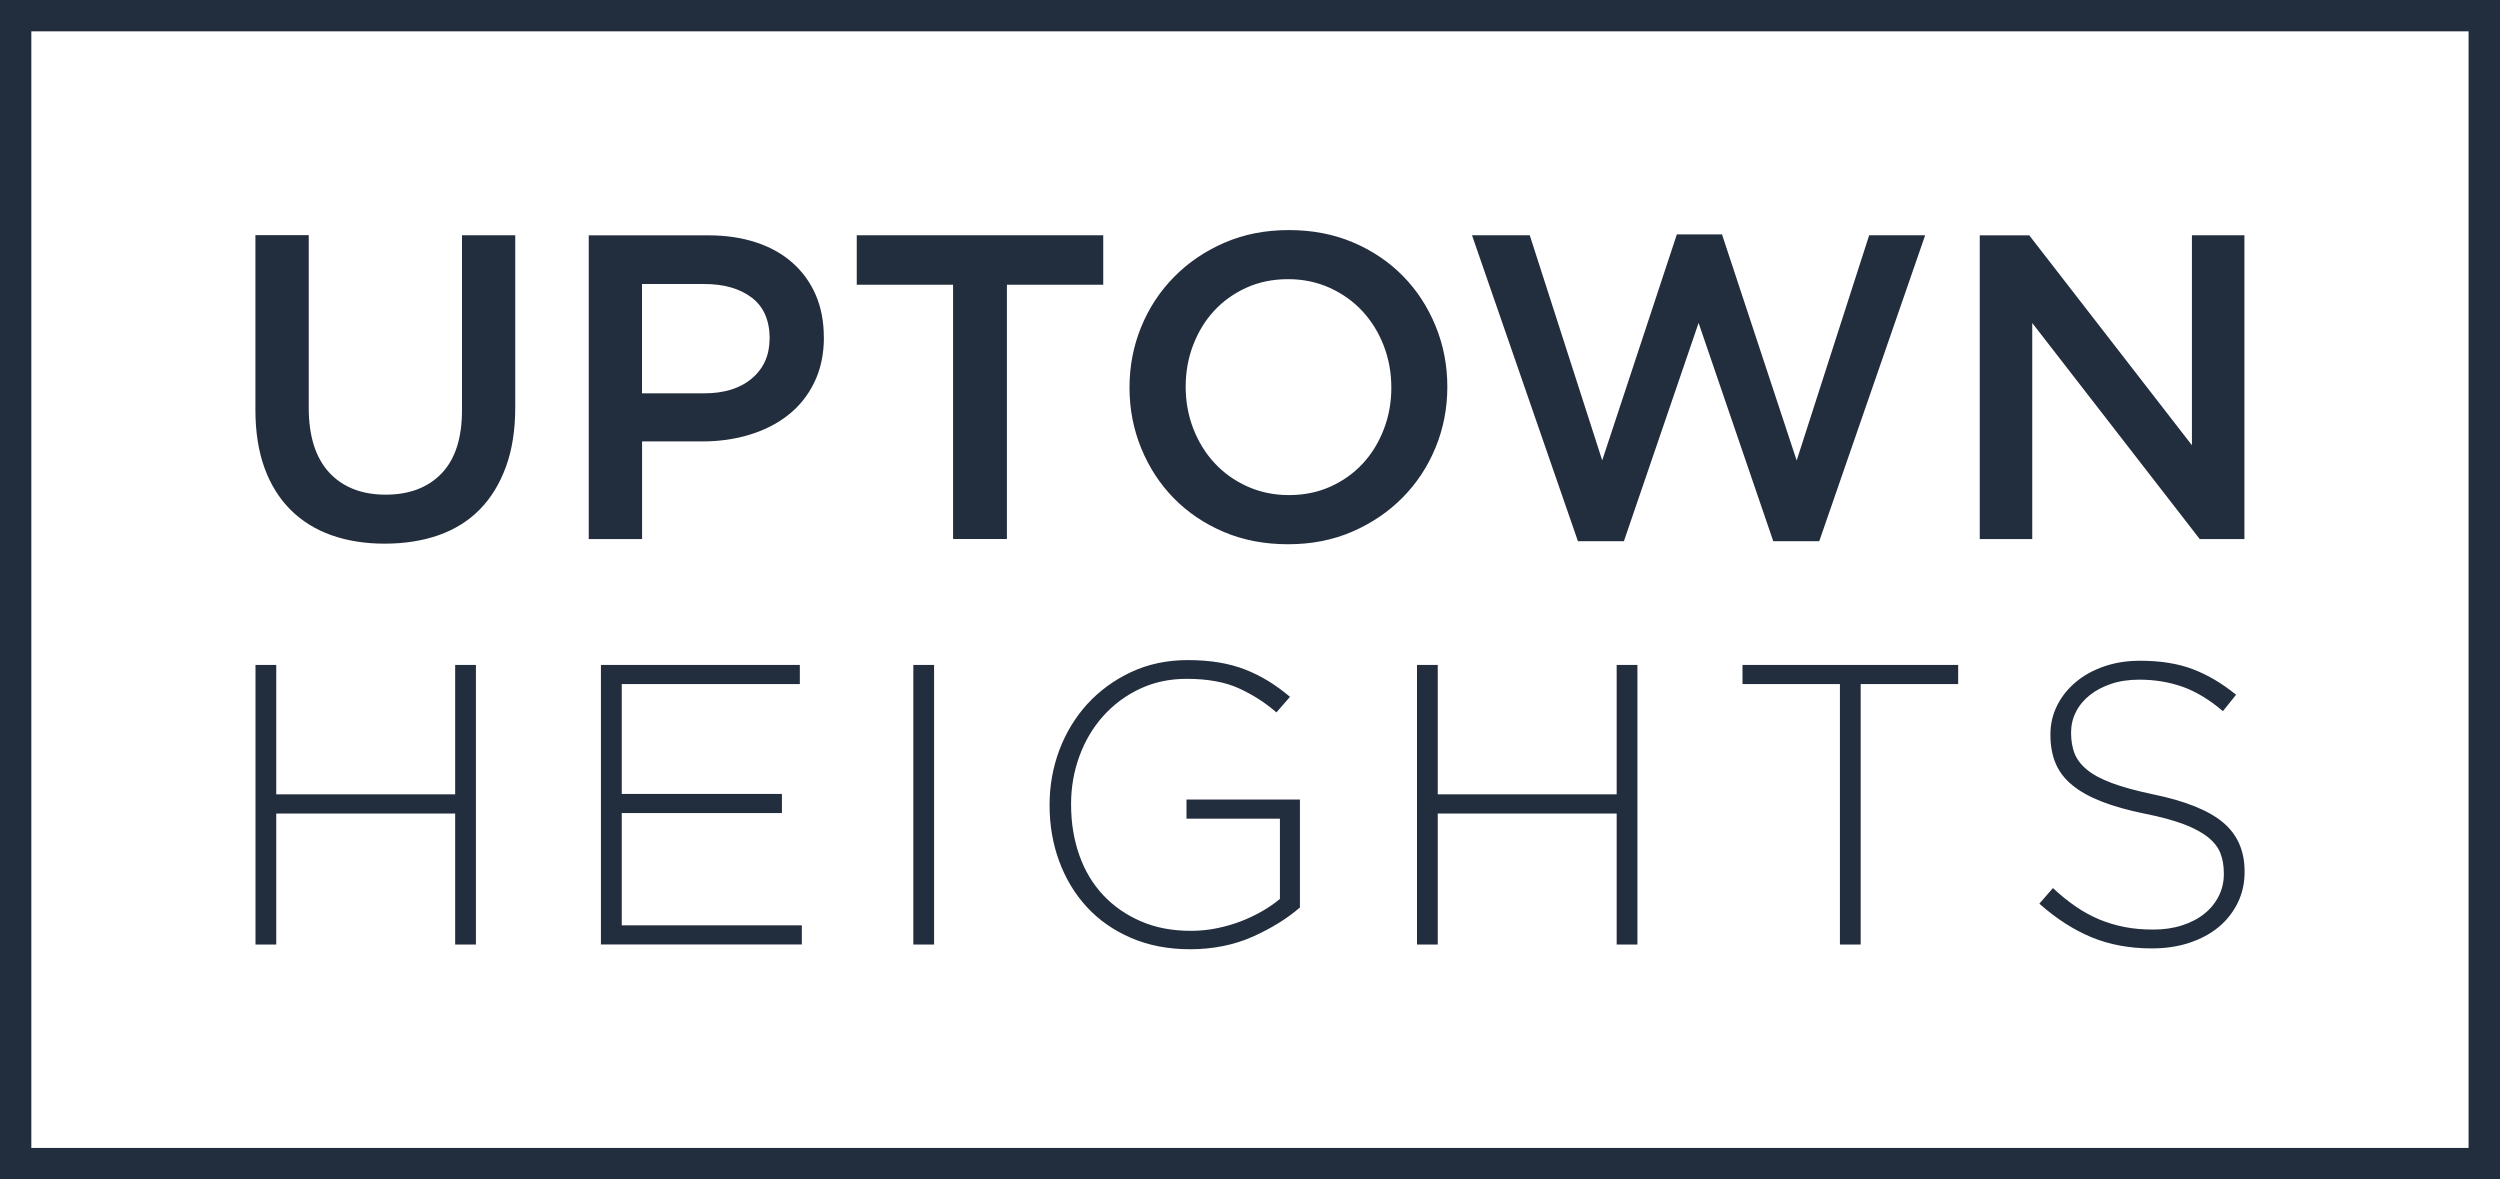
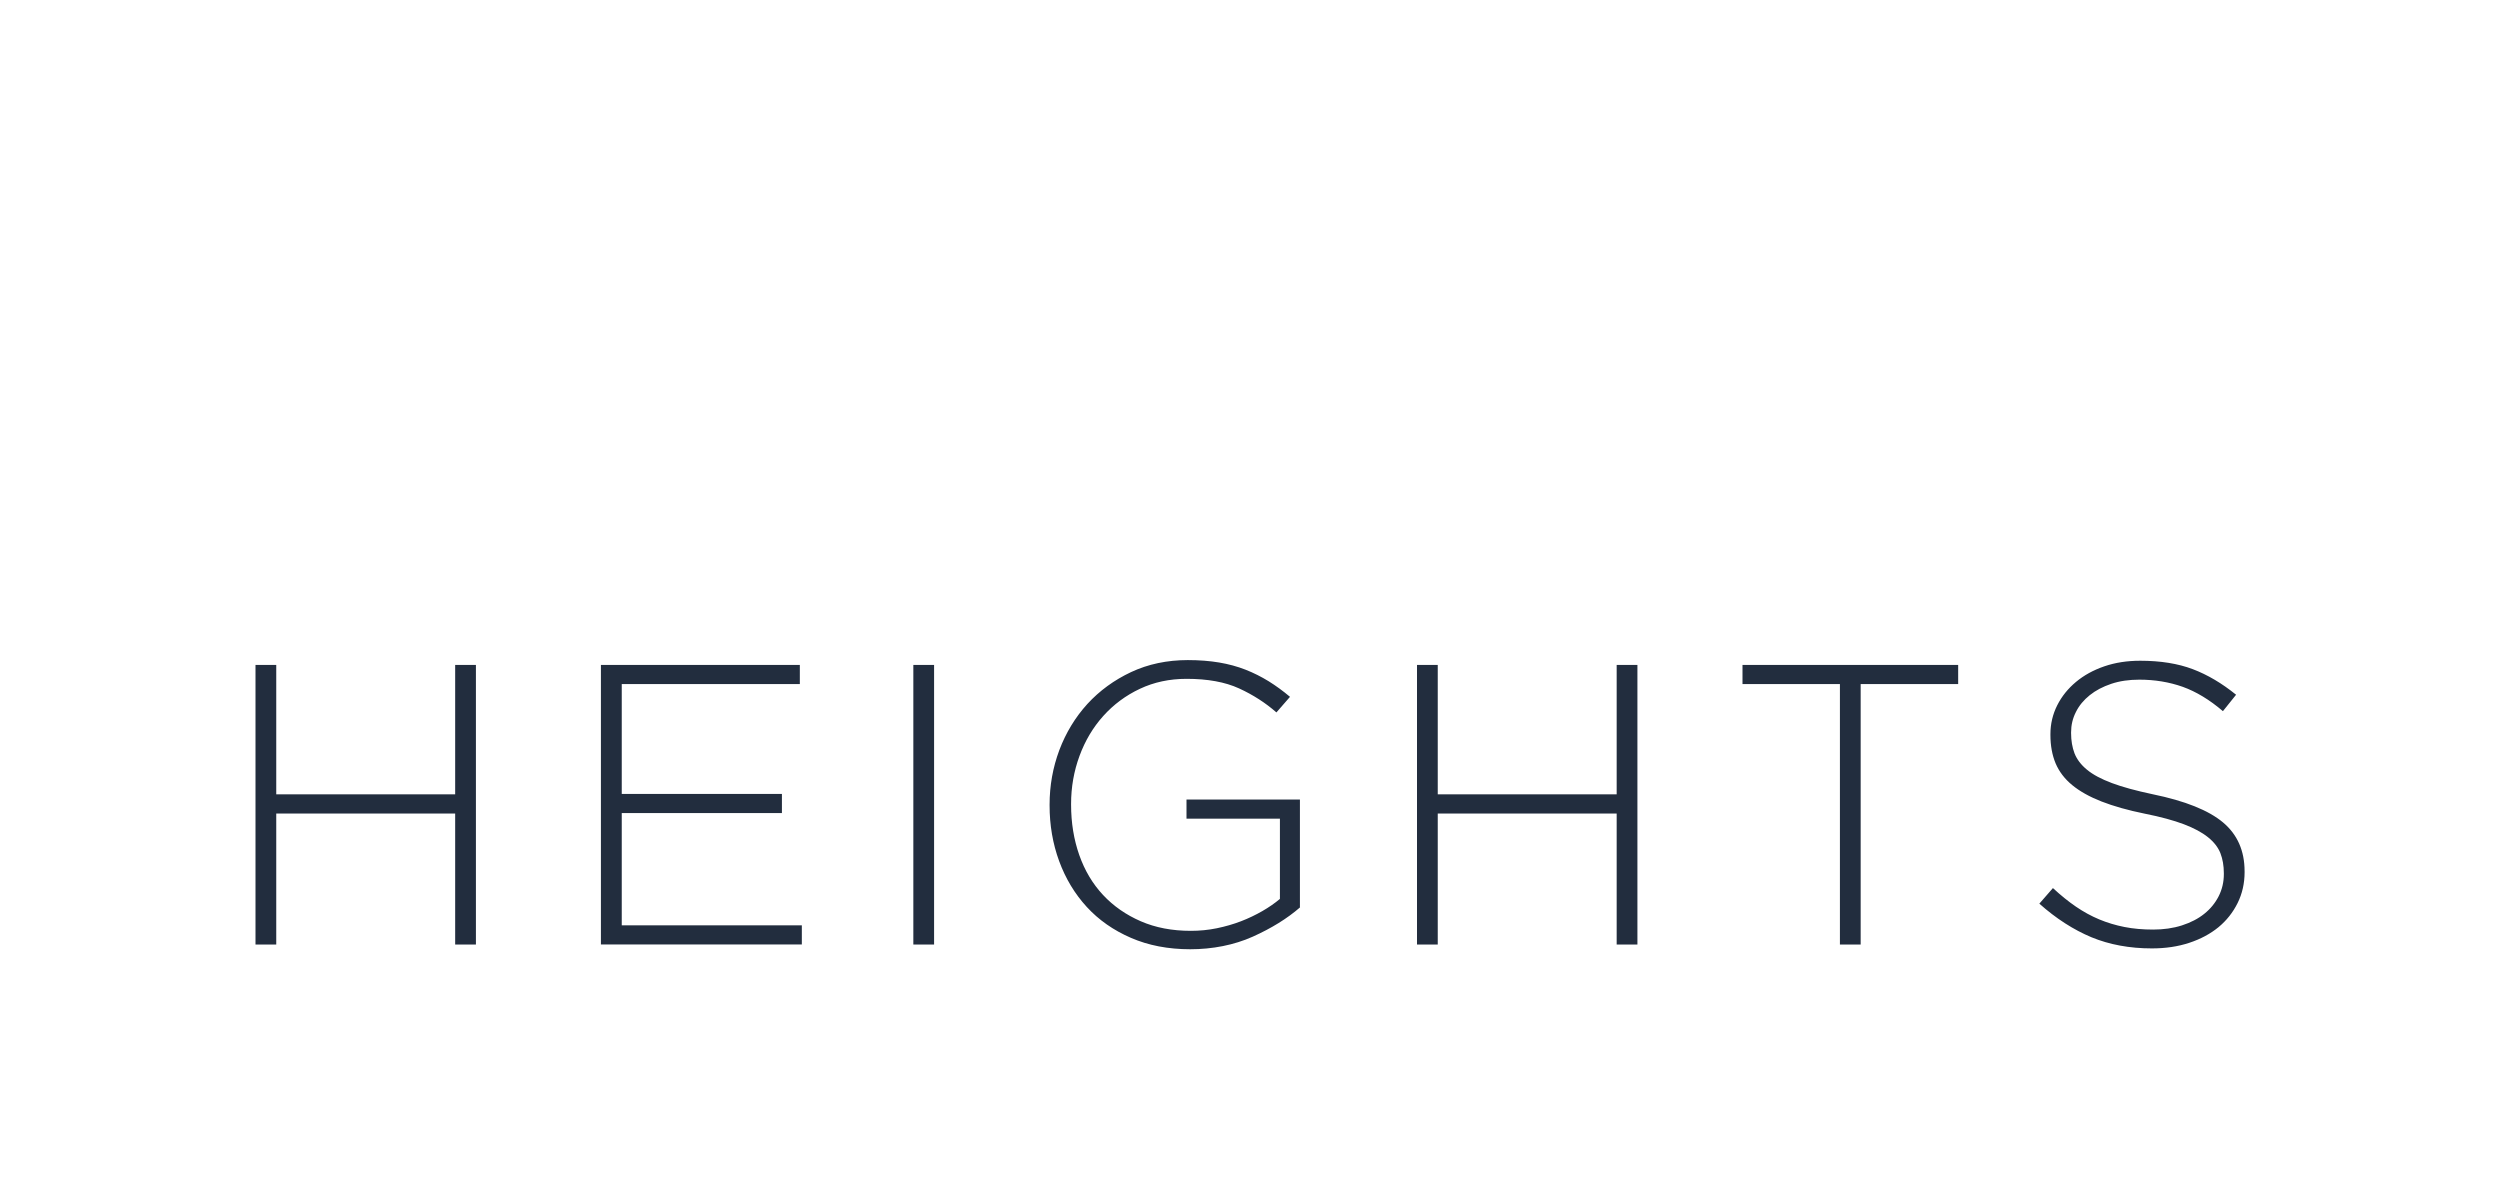
<svg xmlns="http://www.w3.org/2000/svg" id="logos" viewBox="0 0 300 141.52">
  <defs>
    <style>
      .cls-1, .cls-2 {
        fill: #222d3e;
      }

      .cls-2 {
        fill-rule: evenodd;
      }
    </style>
  </defs>
-   <path class="cls-1" d="m61.84,28.23h-6.4v20.98c0,3.37-.82,5.9-2.45,7.6-1.63,1.7-3.87,2.55-6.72,2.55s-5.14-.89-6.77-2.66c-1.63-1.77-2.45-4.36-2.45-7.76v-20.72h-6.4v20.98c0,2.64.37,4.96,1.09,6.95.73,2,1.77,3.67,3.12,5.02,1.35,1.35,2.99,2.37,4.9,3.05,1.91.68,4.04,1.02,6.4,1.02s4.56-.34,6.48-1.02c1.93-.68,3.57-1.7,4.92-3.07,1.35-1.37,2.4-3.08,3.15-5.13.75-2.05,1.12-4.43,1.12-7.13v-20.67h0Zm37.02,12.24c0-1.87-.32-3.56-.96-5.05-.64-1.49-1.56-2.78-2.76-3.85-1.2-1.08-2.66-1.9-4.37-2.47-1.72-.57-3.64-.86-5.75-.86h-14.37v36.45h6.4v-11.72h7.24c2.01,0,3.91-.27,5.68-.81,1.77-.54,3.32-1.33,4.63-2.37,1.32-1.04,2.36-2.34,3.12-3.91.76-1.56,1.15-3.37,1.15-5.42h0Zm-6.51.16c0,1.98-.7,3.57-2.11,4.77-1.41,1.2-3.32,1.8-5.75,1.8h-7.45v-13.12h7.45c2.39,0,4.3.55,5.73,1.64,1.42,1.09,2.14,2.73,2.14,4.92h0Zm28.48-6.46h11.56v-5.94h-29.58v5.94h11.56v30.51h6.46v-30.51h0Zm52.85,12.24c0-2.57-.47-5-1.41-7.29-.94-2.29-2.24-4.29-3.91-5.99-1.67-1.7-3.66-3.05-5.99-4.04-2.33-.99-4.89-1.48-7.71-1.48s-5.38.5-7.71,1.51c-2.33,1.01-4.34,2.37-6.04,4.09-1.7,1.72-3.02,3.72-3.96,6.01-.94,2.29-1.41,4.72-1.41,7.29s.47,5,1.41,7.29c.94,2.29,2.24,4.29,3.91,5.99,1.67,1.7,3.66,3.05,5.99,4.04,2.33.99,4.89,1.48,7.71,1.48s5.38-.5,7.71-1.51c2.33-1.01,4.34-2.37,6.04-4.09,1.7-1.72,3.02-3.72,3.96-6.01.94-2.29,1.41-4.72,1.41-7.29h0Zm-6.72.1c0,1.77-.3,3.45-.91,5.02-.61,1.58-1.45,2.95-2.53,4.11-1.07,1.16-2.37,2.08-3.88,2.76-1.51.68-3.17,1.01-4.97,1.01s-3.47-.35-5-1.04c-1.53-.69-2.84-1.63-3.93-2.81-1.09-1.18-1.94-2.56-2.55-4.14-.61-1.58-.91-3.25-.91-5.02s.3-3.45.91-5.02c.61-1.58,1.45-2.95,2.53-4.11,1.08-1.16,2.37-2.08,3.88-2.76,1.51-.68,3.17-1.01,4.97-1.01s3.47.35,5,1.04c1.53.7,2.84,1.63,3.93,2.81,1.09,1.18,1.94,2.56,2.55,4.14.61,1.58.91,3.25.91,5.02h0Zm25.31,8.75l-8.7-27.03h-6.93l12.71,36.71h5.52l8.96-26.19,8.96,26.19h5.52l12.71-36.71h-6.72l-8.7,27.03-8.96-27.13h-5.42l-8.96,27.13h0Zm70.77-1.82l-19.53-25.2h-5.94v36.45h6.3v-25.93l20.1,25.93h5.36V28.23h-6.3v25.2h0Z" />
  <path class="cls-1" d="m57.11,113.34v-33.55h-2.49v15.53h-21.47v-15.53h-2.49v33.55h2.49v-15.72h21.47v15.72h2.49Zm39.11,0v-2.3h-21.61v-13.47h19.22v-2.3h-19.22v-13.18h21.37v-2.3h-23.87v33.55h24.11Zm15.87,0v-33.55h-2.49v33.55h2.49Zm43.9-4.46v-12.94h-13.61v2.3h11.21v9.63c-.61.51-1.31,1-2.11,1.46-.8.46-1.65.87-2.56,1.22-.91.35-1.88.63-2.9.84-1.02.21-2.06.31-3.12.31-2.24,0-4.24-.38-6.01-1.15-1.77-.77-3.28-1.82-4.53-3.16-1.25-1.34-2.2-2.94-2.85-4.79-.65-1.85-.98-3.87-.98-6.04v-.1c0-2.01.34-3.93,1.01-5.75.67-1.82,1.62-3.42,2.85-4.79,1.23-1.37,2.69-2.46,4.39-3.26,1.69-.8,3.56-1.2,5.61-1.2,2.52,0,4.62.38,6.3,1.15,1.68.77,3.17,1.73,4.48,2.88l1.63-1.87c-.83-.7-1.69-1.33-2.56-1.87-.88-.54-1.81-1.01-2.78-1.39-.97-.38-2.03-.67-3.16-.86-1.13-.19-2.39-.29-3.76-.29-2.49,0-4.76.48-6.81,1.44-2.04.96-3.79,2.24-5.25,3.83-1.45,1.6-2.57,3.44-3.36,5.53-.78,2.09-1.17,4.27-1.17,6.54v.1c0,2.36.38,4.59,1.15,6.69.77,2.09,1.87,3.92,3.31,5.49,1.44,1.57,3.2,2.8,5.3,3.71,2.09.91,4.47,1.37,7.12,1.37s5.25-.5,7.5-1.51c2.25-1.01,4.14-2.18,5.68-3.52h0Zm40.5,4.46v-33.55h-2.49v15.53h-21.47v-15.53h-2.49v33.55h2.49v-15.72h21.47v15.72h2.49Zm38.49-31.25v-2.3h-25.88v2.3h11.69v31.25h2.49v-31.25h11.69Zm34.37,22.57v-.1c0-2.46-.86-4.42-2.59-5.87-1.73-1.45-4.54-2.58-8.44-3.38-1.98-.42-3.61-.86-4.89-1.34-1.28-.48-2.28-1.01-3-1.61-.72-.59-1.21-1.25-1.49-1.96-.27-.72-.41-1.53-.41-2.42v-.1c0-.86.19-1.68.58-2.44.38-.77.94-1.44,1.65-2.01.72-.58,1.58-1.03,2.59-1.37,1.01-.34,2.13-.5,3.38-.5,1.85,0,3.59.29,5.2.86,1.61.58,3.22,1.55,4.82,2.92l1.58-1.97c-1.69-1.37-3.43-2.4-5.2-3.07-1.77-.67-3.87-1.01-6.3-1.01-1.57,0-3,.22-4.31.67-1.31.45-2.44,1.07-3.4,1.87-.96.8-1.71,1.73-2.25,2.8-.54,1.07-.82,2.23-.82,3.47v.1c0,1.28.21,2.41.62,3.4.42.99,1.08,1.86,1.99,2.61.91.75,2.09,1.41,3.52,1.97,1.44.56,3.16,1.05,5.18,1.46,1.92.38,3.48.81,4.7,1.27,1.21.46,2.18.98,2.9,1.56.72.58,1.21,1.21,1.49,1.92.27.7.41,1.5.41,2.4v.1c0,.96-.21,1.85-.62,2.66-.42.82-.99,1.52-1.73,2.11-.73.59-1.63,1.05-2.68,1.39-1.06.34-2.21.5-3.45.5s-2.4-.1-3.45-.31c-1.06-.21-2.06-.51-3.02-.91-.96-.4-1.89-.91-2.8-1.53-.91-.62-1.83-1.37-2.76-2.23l-1.63,1.87c2.01,1.79,4.1,3.13,6.25,4.03,2.16.89,4.58,1.34,7.26,1.34,1.63,0,3.12-.22,4.48-.67,1.36-.45,2.52-1.07,3.5-1.87.97-.8,1.74-1.77,2.3-2.9.56-1.13.84-2.37.84-3.71h0Z" />
-   <path class="cls-2" d="m300,0H0v141.52h300V0h0ZM3.76,3.76h292.47v133.99H3.76V3.76h0Z" />
</svg>